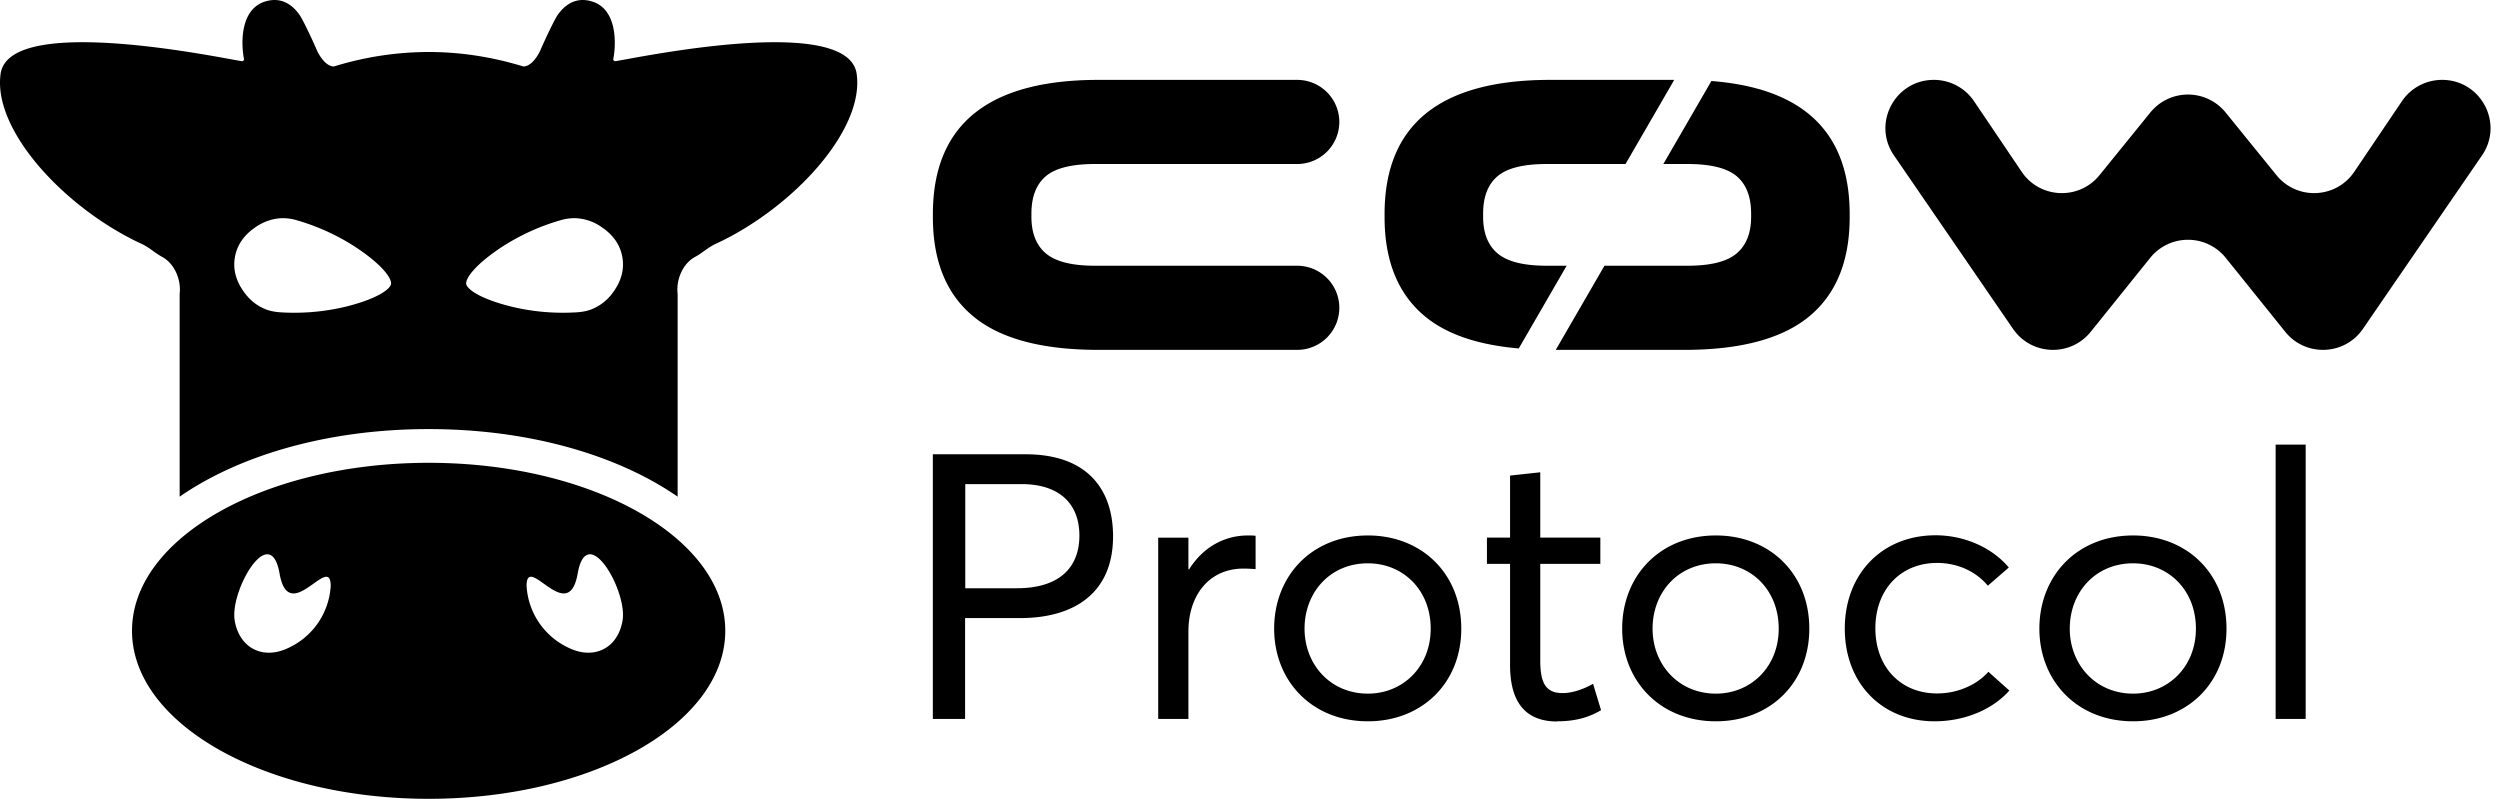
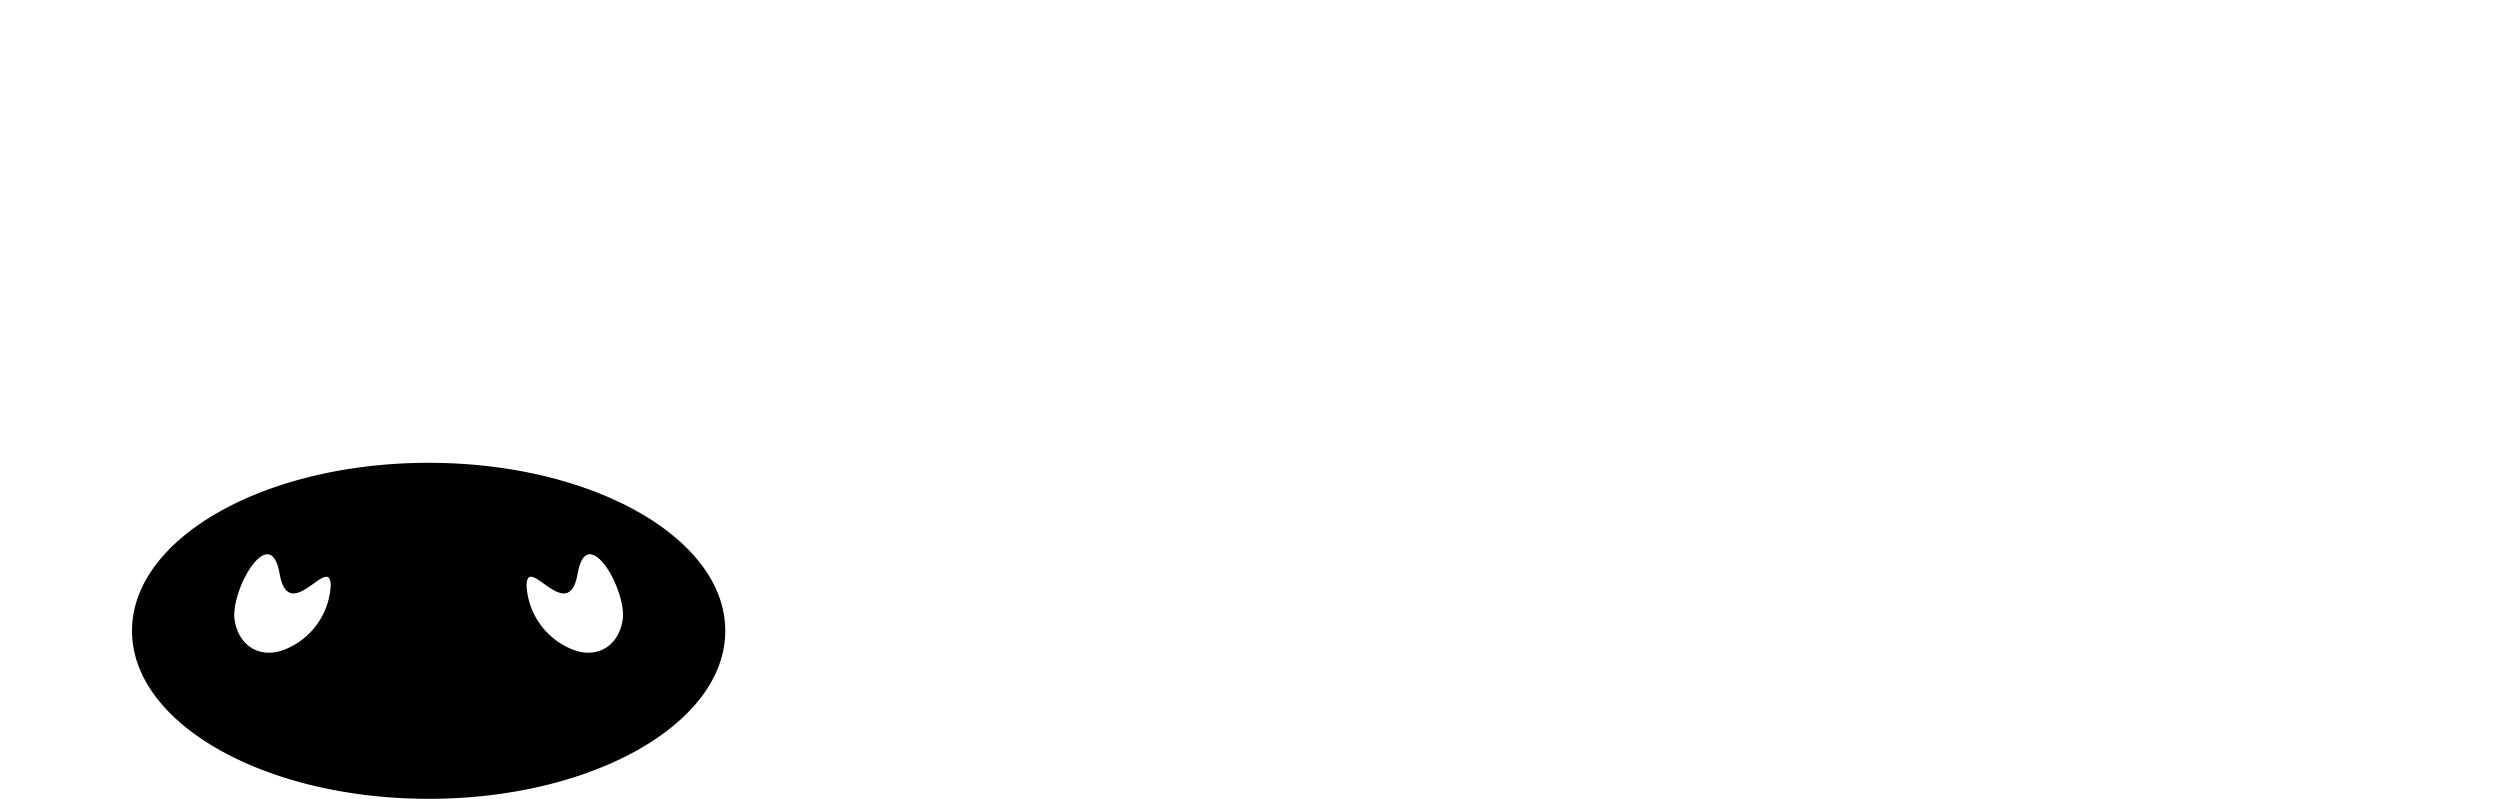
<svg xmlns="http://www.w3.org/2000/svg" width="169" height="54" fill="none">
-   <path fill-rule="evenodd" clip-rule="evenodd" d="M42.206 4.03c3.2-.588 15.17-2.786 15.704.96.546 3.836-4.387 9.126-9.548 11.504-.272.125-.513.297-.755.47-.201.144-.402.288-.622.405-.812.435-1.296 1.52-1.177 2.499v13.706c-4.07-2.816-10.052-4.568-16.832-4.568-6.78 0-12.762 1.752-16.832 4.568V19.868c.119-.979-.366-2.064-1.178-2.499a5.723 5.723 0 0 1-.62-.404c-.242-.173-.484-.346-.757-.471C4.428 14.116-.504 8.826.041 4.99c.534-3.746 12.507-1.548 15.705-.96.254.046.453.083.587.105.092.016.179-.062.16-.153-.184-.906-.317-3.356 1.448-3.886 1.128-.34 1.872.286 2.313.918.198.284.79 1.509 1.157 2.36.198.459.66 1.13 1.166 1.118a21.77 21.77 0 0 1 6.399-.977c2.136 0 4.272.326 6.398.977.507.012.968-.66 1.167-1.119.367-.85.959-2.075 1.156-2.359.442-.632 1.186-1.258 2.314-.918 1.764.53 1.631 2.98 1.447 3.886-.018.09.068.169.16.153.134-.022.334-.059.588-.106ZM26.434 19.202c.06-.346-.508-1.226-2.278-2.42a14.76 14.76 0 0 0-4.06-1.883 3.329 3.329 0 0 0-1.042-.15c-.643.024-1.26.24-1.8.622-.721.492-1.22 1.15-1.371 2-.155.85.086 1.637.593 2.343.374.54.878.951 1.474 1.19.327.13.68.188 1.032.21 1.499.091 3.013-.043 4.47-.403 2.078-.527 2.917-1.163 2.982-1.509Zm13.567 1.702a3.267 3.267 0 0 0 1.475-1.19c.506-.706.747-1.492.593-2.342-.15-.85-.65-1.509-1.372-2.001a3.312 3.312 0 0 0-1.8-.622 3.329 3.329 0 0 0-1.042.15 14.755 14.755 0 0 0-4.06 1.882c-1.77 1.195-2.336 2.074-2.278 2.421.066.346.904.982 2.983 1.509 1.456.36 2.97.494 4.47.403.351-.022.705-.08 1.031-.21Z" fill="#000000" />
  <path fill-rule="evenodd" clip-rule="evenodd" d="M8.924 42.643c0-6.272 8.977-11.357 20.052-11.357 11.074 0 20.052 5.085 20.052 11.357C49.028 48.915 40.051 54 28.976 54S8.924 48.916 8.924 42.643Zm6.94-.707c.307 1.868 1.905 2.691 3.62 1.868a4.93 4.93 0 0 0 2.872-4.21c-.008-.963-.526-.593-1.166-.137-.855.61-1.928 1.376-2.29-.681-.63-3.596-3.371 1.16-3.035 3.16Zm22.602 1.868c1.716.823 3.314 0 3.62-1.868.336-2-2.405-6.756-3.036-3.16-.36 2.057-1.434 1.291-2.29.68-.639-.456-1.157-.825-1.164.138a4.927 4.927 0 0 0 2.87 4.21Z" fill="#000000" />
-   <path d="M70.695 11.915c.648-.552 1.758-.828 3.331-.828h13.66a2.847 2.847 0 0 0 2.852-2.843A2.848 2.848 0 0 0 87.686 5.4H74.26c-7.465 0-11.197 3.025-11.197 9.074v.207c0 2.964.91 5.2 2.734 6.708 1.823 1.508 4.644 2.262 8.463 2.262h13.427a2.847 2.847 0 0 0 2.852-2.843 2.848 2.848 0 0 0-2.852-2.844h-13.66c-1.555 0-2.661-.276-3.318-.827-.657-.552-.985-1.379-.985-2.482v-.207c0-1.138.324-1.982.972-2.533ZM115.69 5.477l-3.248 5.61h1.631c1.572 0 2.683.277 3.331.828.648.552.972 1.396.972 2.533v.207c0 1.103-.329 1.93-.985 2.482-.657.552-1.763.827-3.318.827h-5.612l-3.292 5.688h8.671c3.818 0 6.639-.754 8.463-2.263 1.823-1.508 2.735-3.744 2.735-6.708v-.207c0-5.524-3.123-8.517-9.348-8.997ZM109.885 11.087l3.293-5.687h-8.383c-7.465 0-11.198 3.025-11.198 9.074v.207c0 2.964.911 5.2 2.735 6.708 1.464 1.212 3.584 1.928 6.336 2.166l3.237-5.591h-1.343c-1.555 0-2.662-.276-3.318-.827-.657-.552-.985-1.379-.985-2.482v-.207c0-1.138.324-1.982.972-2.533.648-.552 1.758-.828 3.331-.828M165.085 5.4c-1.089 0-2.106.54-2.714 1.44l-3.223 4.774c-1.229 1.82-3.873 1.936-5.257.23l-3.44-4.242a3.277 3.277 0 0 0-5.087 0l-3.44 4.242c-1.384 1.706-4.028 1.59-5.257-.23l-3.223-4.774a3.274 3.274 0 0 0-2.714-1.44c-2.631 0-4.185 2.94-2.699 5.105l8.05 11.727c1.24 1.806 3.877 1.906 5.251.198l4.024-5.001a3.277 3.277 0 0 1 5.103 0l4.024 5.002c1.374 1.707 4.011 1.607 5.251-.2l8.05-11.726c1.486-2.165-.068-5.105-2.699-5.105ZM63.062 48.6h2.178v-6.817h3.703c3.728 0 6.3-1.735 6.3-5.525 0-3.174-1.735-5.549-5.918-5.549H63.06V48.6Zm2.19-8.835v-7.038h3.827c2.411 0 3.888 1.218 3.888 3.482 0 2.043-1.23 3.556-4.233 3.556h-3.482ZM84.373 36.197c-1.66 0-3.076.837-3.987 2.288h-.049v-2.14h-2.042V48.6h2.042v-5.906c0-2.461 1.403-4.258 3.729-4.258.209 0 .516.013.812.037v-2.252c-.148-.024-.32-.024-.505-.024ZM92.47 48.76c3.617 0 6.312-2.547 6.312-6.263 0-3.74-2.695-6.3-6.312-6.3-3.802 0-6.337 2.744-6.337 6.3 0 3.519 2.535 6.263 6.337 6.263Zm0-1.87c-2.535 0-4.282-1.97-4.282-4.393 0-2.449 1.722-4.417 4.282-4.417 2.374 0 4.245 1.796 4.245 4.417 0 2.584-1.883 4.393-4.245 4.393ZM105.267 48.76c1.452 0 2.301-.37 2.965-.75l-.541-1.785c-.579.332-1.342.628-2.068.628-1.156 0-1.501-.726-1.501-2.203v-6.534h4.061v-1.772h-4.061v-4.417l-2.042.222v4.195h-1.563v1.772h1.563v6.842c0 2.473 1.009 3.814 3.187 3.814v-.012ZM115.996 48.76c3.618 0 6.313-2.547 6.313-6.263 0-3.74-2.695-6.3-6.313-6.3-3.802 0-6.337 2.744-6.337 6.3 0 3.519 2.535 6.263 6.337 6.263Zm0-1.87c-2.534 0-4.282-1.97-4.282-4.393 0-2.449 1.723-4.417 4.282-4.417 2.375 0 4.245 1.796 4.245 4.417 0 2.584-1.882 4.393-4.245 4.393ZM130.762 48.76c2.202 0 4.036-.898 5.069-2.08l-1.415-1.267c-.75.85-2.03 1.464-3.469 1.464-2.461 0-4.172-1.784-4.172-4.405 0-2.596 1.686-4.417 4.172-4.417 1.464 0 2.67.627 3.433 1.538l1.415-1.23c-1.206-1.428-3.114-2.178-4.947-2.178-3.605 0-6.14 2.596-6.14 6.312s2.535 6.263 6.066 6.263h-.012ZM144.199 48.76c3.617 0 6.312-2.547 6.312-6.263 0-3.74-2.695-6.3-6.312-6.3-3.802 0-6.337 2.744-6.337 6.3 0 3.519 2.535 6.263 6.337 6.263Zm0-1.87c-2.535 0-4.282-1.97-4.282-4.393 0-2.449 1.722-4.417 4.282-4.417 2.374 0 4.245 1.796 4.245 4.417 0 2.584-1.883 4.393-4.245 4.393ZM153.833 48.6h2.031V30.057h-2.031V48.6Z" fill="#000000" />
</svg>